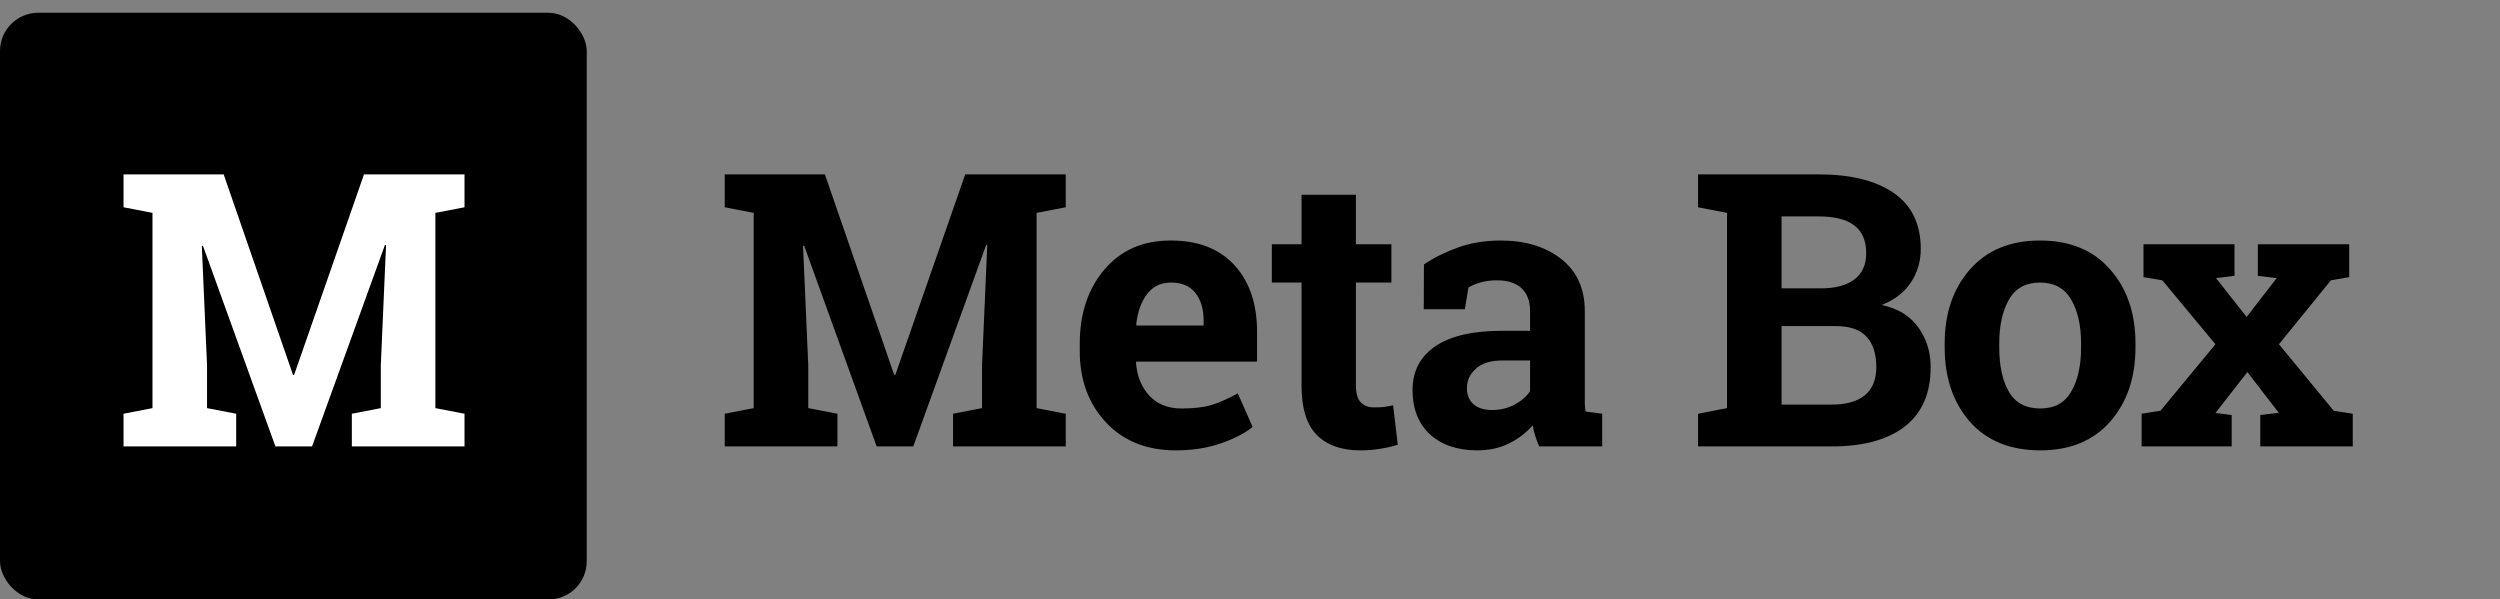
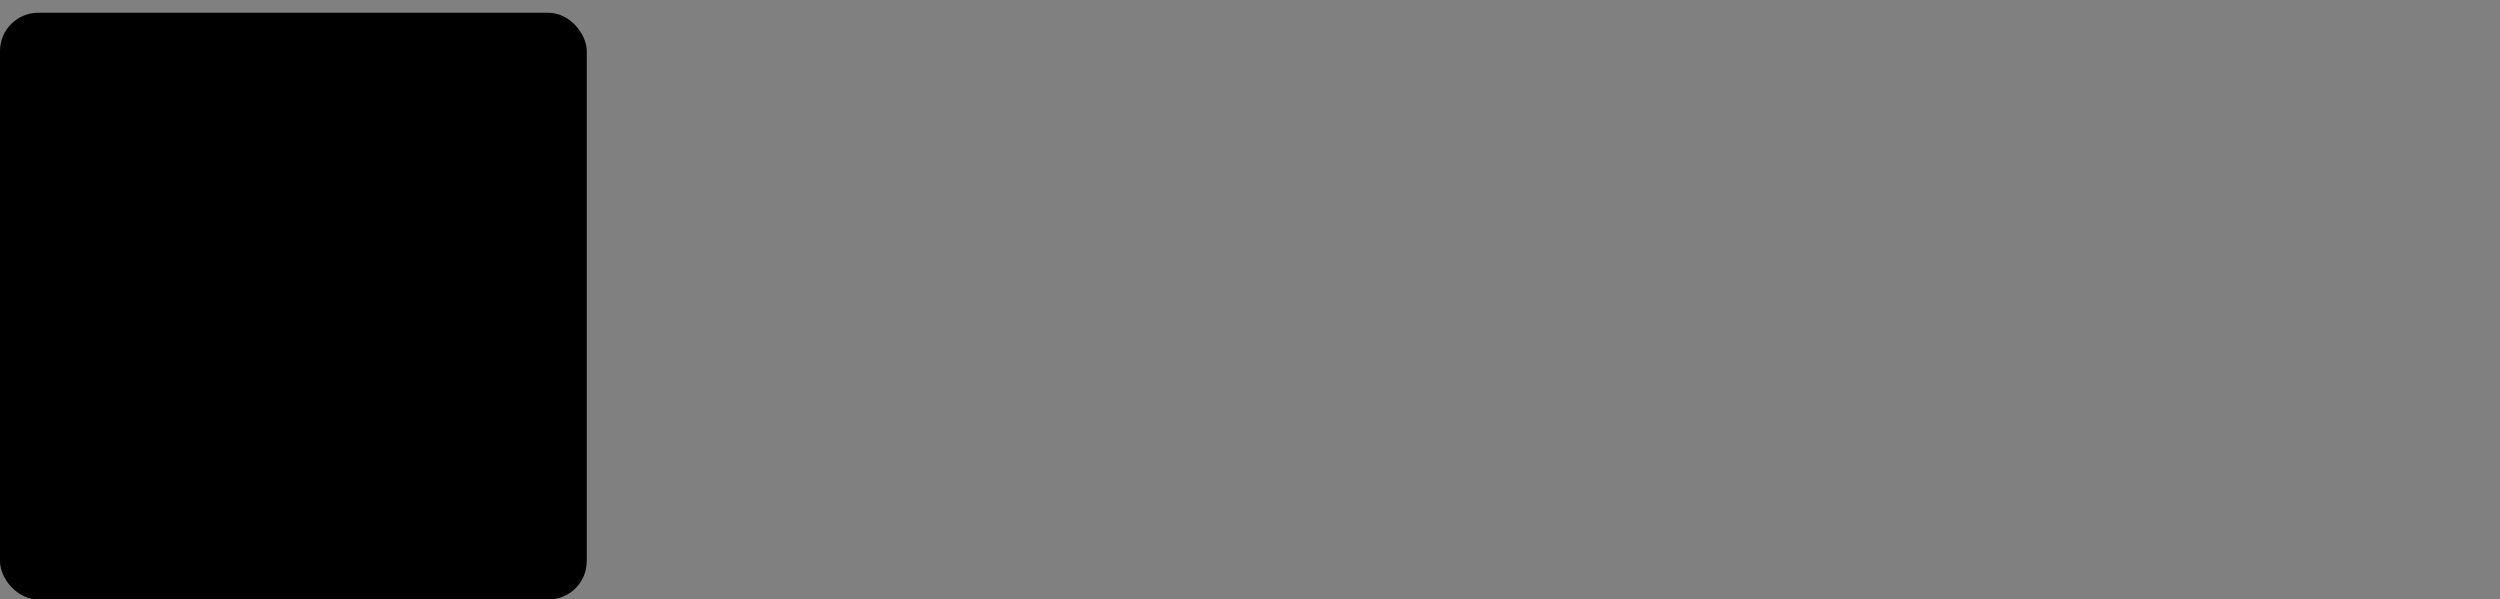
<svg xmlns="http://www.w3.org/2000/svg" width="196" height="47" viewBox="0 0 196 47" fill="none">
  <rect x="0" y="0" width="196" height="47" fill="#808080" stroke="none" />
  <rect y="1" width="46" height="46" rx="3" fill="black" />
-   <path d="M30.266 19.224L30.178 19.209L24.465 35H21.594L15.91 19.268L15.822 19.282L16.232 28.643V31.997L18.518 32.437V35H9.685V32.437L11.955 31.997V16.689L9.685 16.25V13.672H11.955H17.536L22.971 29.39H23.059L28.537 13.672H36.418V16.25L34.133 16.689V31.997L36.418 32.437V35H27.585V32.437L29.855 31.997V28.643L30.266 19.224Z" fill="white" />
-   <path d="M77.401 19.224L77.314 19.209L71.601 35H68.73L63.046 19.268L62.958 19.282L63.368 28.643V31.997L65.653 32.437V35H56.82V32.437L59.091 31.997V16.689L56.82 16.25V13.672H59.091H64.672L70.106 29.39H70.194L75.673 13.672H83.554V16.25L81.269 16.689V31.997L83.554 32.437V35H74.721V32.437L76.991 31.997V28.643L77.401 19.224ZM92.182 35.308C89.897 35.308 88.071 34.575 86.704 33.11C85.337 31.645 84.653 29.785 84.653 27.529V26.943C84.653 24.59 85.297 22.651 86.587 21.128C87.885 19.605 89.624 18.848 91.801 18.857C93.94 18.857 95.6 19.502 96.782 20.791C97.963 22.08 98.554 23.823 98.554 26.02V28.35H89.091L89.062 28.438C89.14 29.482 89.487 30.342 90.102 31.016C90.727 31.689 91.572 32.026 92.636 32.026C93.584 32.026 94.37 31.934 94.995 31.748C95.62 31.553 96.303 31.25 97.046 30.84L98.203 33.477C97.548 33.994 96.699 34.429 95.654 34.78C94.619 35.132 93.462 35.308 92.182 35.308ZM91.801 22.153C91.01 22.153 90.385 22.456 89.926 23.061C89.467 23.667 89.184 24.463 89.077 25.449L89.121 25.523H94.365V25.142C94.365 24.233 94.15 23.511 93.72 22.974C93.3 22.427 92.661 22.153 91.801 22.153ZM106.304 15.269V19.15H109.087V22.153H106.304V30.225C106.304 30.84 106.431 31.279 106.685 31.543C106.939 31.807 107.28 31.939 107.71 31.939C108.003 31.939 108.257 31.929 108.472 31.909C108.696 31.88 108.946 31.836 109.219 31.777L109.585 34.868C109.107 35.015 108.633 35.122 108.164 35.19C107.696 35.269 107.188 35.308 106.641 35.308C105.166 35.308 104.029 34.902 103.228 34.092C102.437 33.281 102.041 31.997 102.041 30.239V22.153H99.712V19.15H102.041V15.269H106.304ZM120.675 35C120.557 34.736 120.455 34.468 120.367 34.194C120.279 33.911 120.211 33.628 120.162 33.345C119.654 33.931 119.034 34.404 118.302 34.766C117.579 35.127 116.749 35.308 115.811 35.308C114.259 35.308 113.023 34.888 112.105 34.048C111.197 33.198 110.743 32.046 110.743 30.591C110.743 29.106 111.339 27.959 112.53 27.148C113.721 26.338 115.47 25.933 117.774 25.933H119.957V24.38C119.957 23.618 119.737 23.027 119.298 22.607C118.858 22.188 118.209 21.977 117.349 21.977C116.861 21.977 116.427 22.036 116.046 22.153C115.665 22.261 115.357 22.393 115.123 22.549L114.845 24.248H111.622L111.637 20.732C112.418 20.205 113.311 19.761 114.317 19.399C115.333 19.038 116.436 18.857 117.628 18.857C119.591 18.857 121.182 19.341 122.403 20.308C123.634 21.265 124.249 22.632 124.249 24.409V30.957C124.249 31.201 124.249 31.431 124.249 31.645C124.259 31.86 124.278 32.065 124.307 32.261L125.611 32.437V35H120.675ZM116.969 32.144C117.613 32.144 118.199 32.007 118.726 31.733C119.254 31.45 119.664 31.099 119.957 30.679V28.262H117.774C116.866 28.262 116.178 28.477 115.709 28.906C115.24 29.326 115.006 29.834 115.006 30.43C115.006 30.967 115.177 31.387 115.518 31.689C115.87 31.992 116.353 32.144 116.969 32.144ZM142.604 13.672C145.114 13.672 147.072 14.16 148.479 15.137C149.885 16.113 150.588 17.573 150.588 19.517C150.588 20.503 150.324 21.387 149.797 22.168C149.279 22.939 148.522 23.52 147.526 23.911C148.806 24.185 149.763 24.77 150.397 25.669C151.042 26.567 151.364 27.607 151.364 28.789C151.364 30.83 150.69 32.378 149.343 33.433C147.995 34.477 146.086 35 143.615 35H133.127V32.437L135.397 31.997V16.689L133.127 16.25V13.672H135.397H142.604ZM139.675 25.566V31.719H143.615C144.748 31.719 145.612 31.475 146.208 30.986C146.804 30.488 147.102 29.756 147.102 28.789C147.102 27.744 146.848 26.948 146.34 26.401C145.832 25.845 145.031 25.566 143.938 25.566H139.675ZM139.675 22.607H142.751C143.894 22.607 144.772 22.373 145.388 21.904C146.003 21.436 146.311 20.752 146.311 19.854C146.311 18.867 145.998 18.14 145.373 17.671C144.758 17.202 143.835 16.968 142.604 16.968H139.675V22.607ZM152.463 26.929C152.463 24.565 153.123 22.632 154.441 21.128C155.769 19.614 157.6 18.857 159.934 18.857C162.278 18.857 164.109 19.609 165.427 21.113C166.755 22.617 167.42 24.556 167.42 26.929V27.236C167.42 29.619 166.755 31.562 165.427 33.066C164.109 34.56 162.288 35.308 159.963 35.308C157.61 35.308 155.769 34.56 154.441 33.066C153.123 31.562 152.463 29.619 152.463 27.236V26.929ZM156.741 27.236C156.741 28.682 156.995 29.844 157.503 30.723C158.01 31.592 158.831 32.026 159.963 32.026C161.067 32.026 161.873 31.587 162.38 30.708C162.898 29.829 163.157 28.672 163.157 27.236V26.929C163.157 25.523 162.898 24.375 162.38 23.486C161.863 22.598 161.047 22.153 159.934 22.153C158.821 22.153 158.01 22.598 157.503 23.486C156.995 24.375 156.741 25.523 156.741 26.929V27.236ZM167.904 32.437L169.383 32.202L173.69 26.987L169.529 21.977L168.05 21.729V19.15H175.184V21.626L173.734 21.802L176.136 24.849L178.494 21.802L177.015 21.626V19.15H184.178V21.729L182.742 21.977L178.67 26.987L182.962 32.202L184.456 32.437V35H177.205V32.539L178.655 32.363L176.195 29.17L173.69 32.378L174.964 32.539V35H167.904V32.437Z" fill="black" />
</svg>